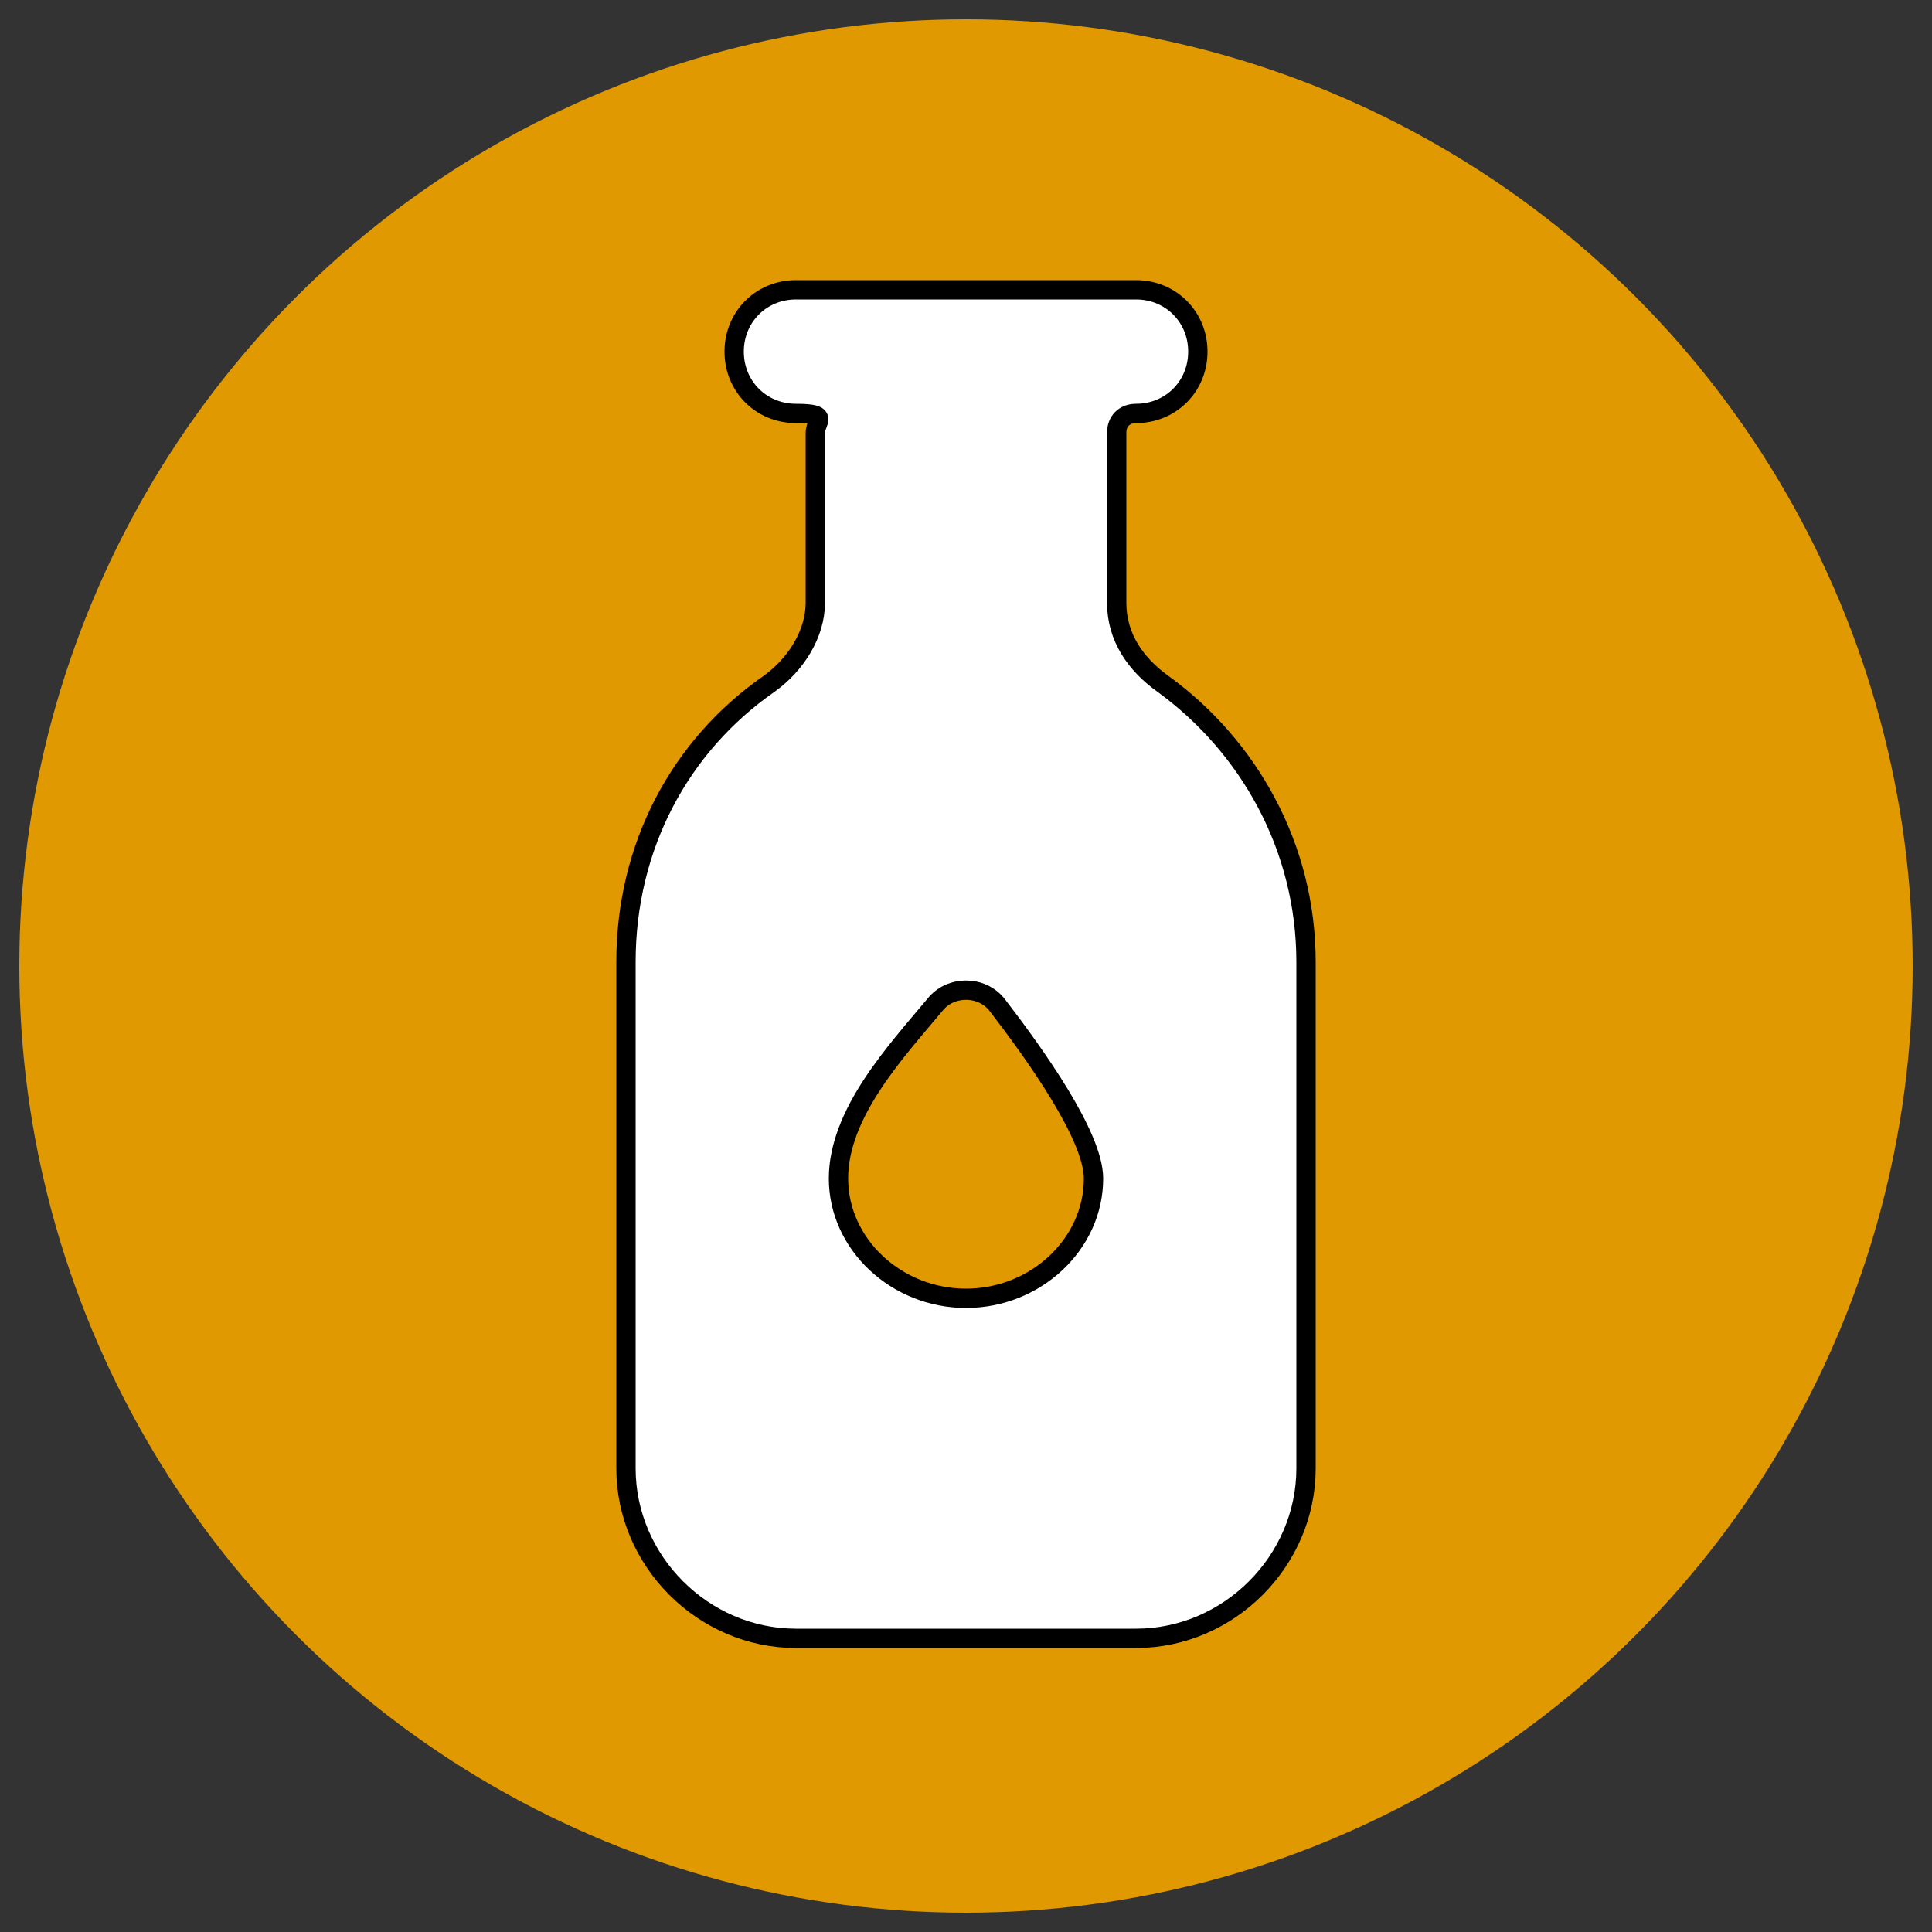
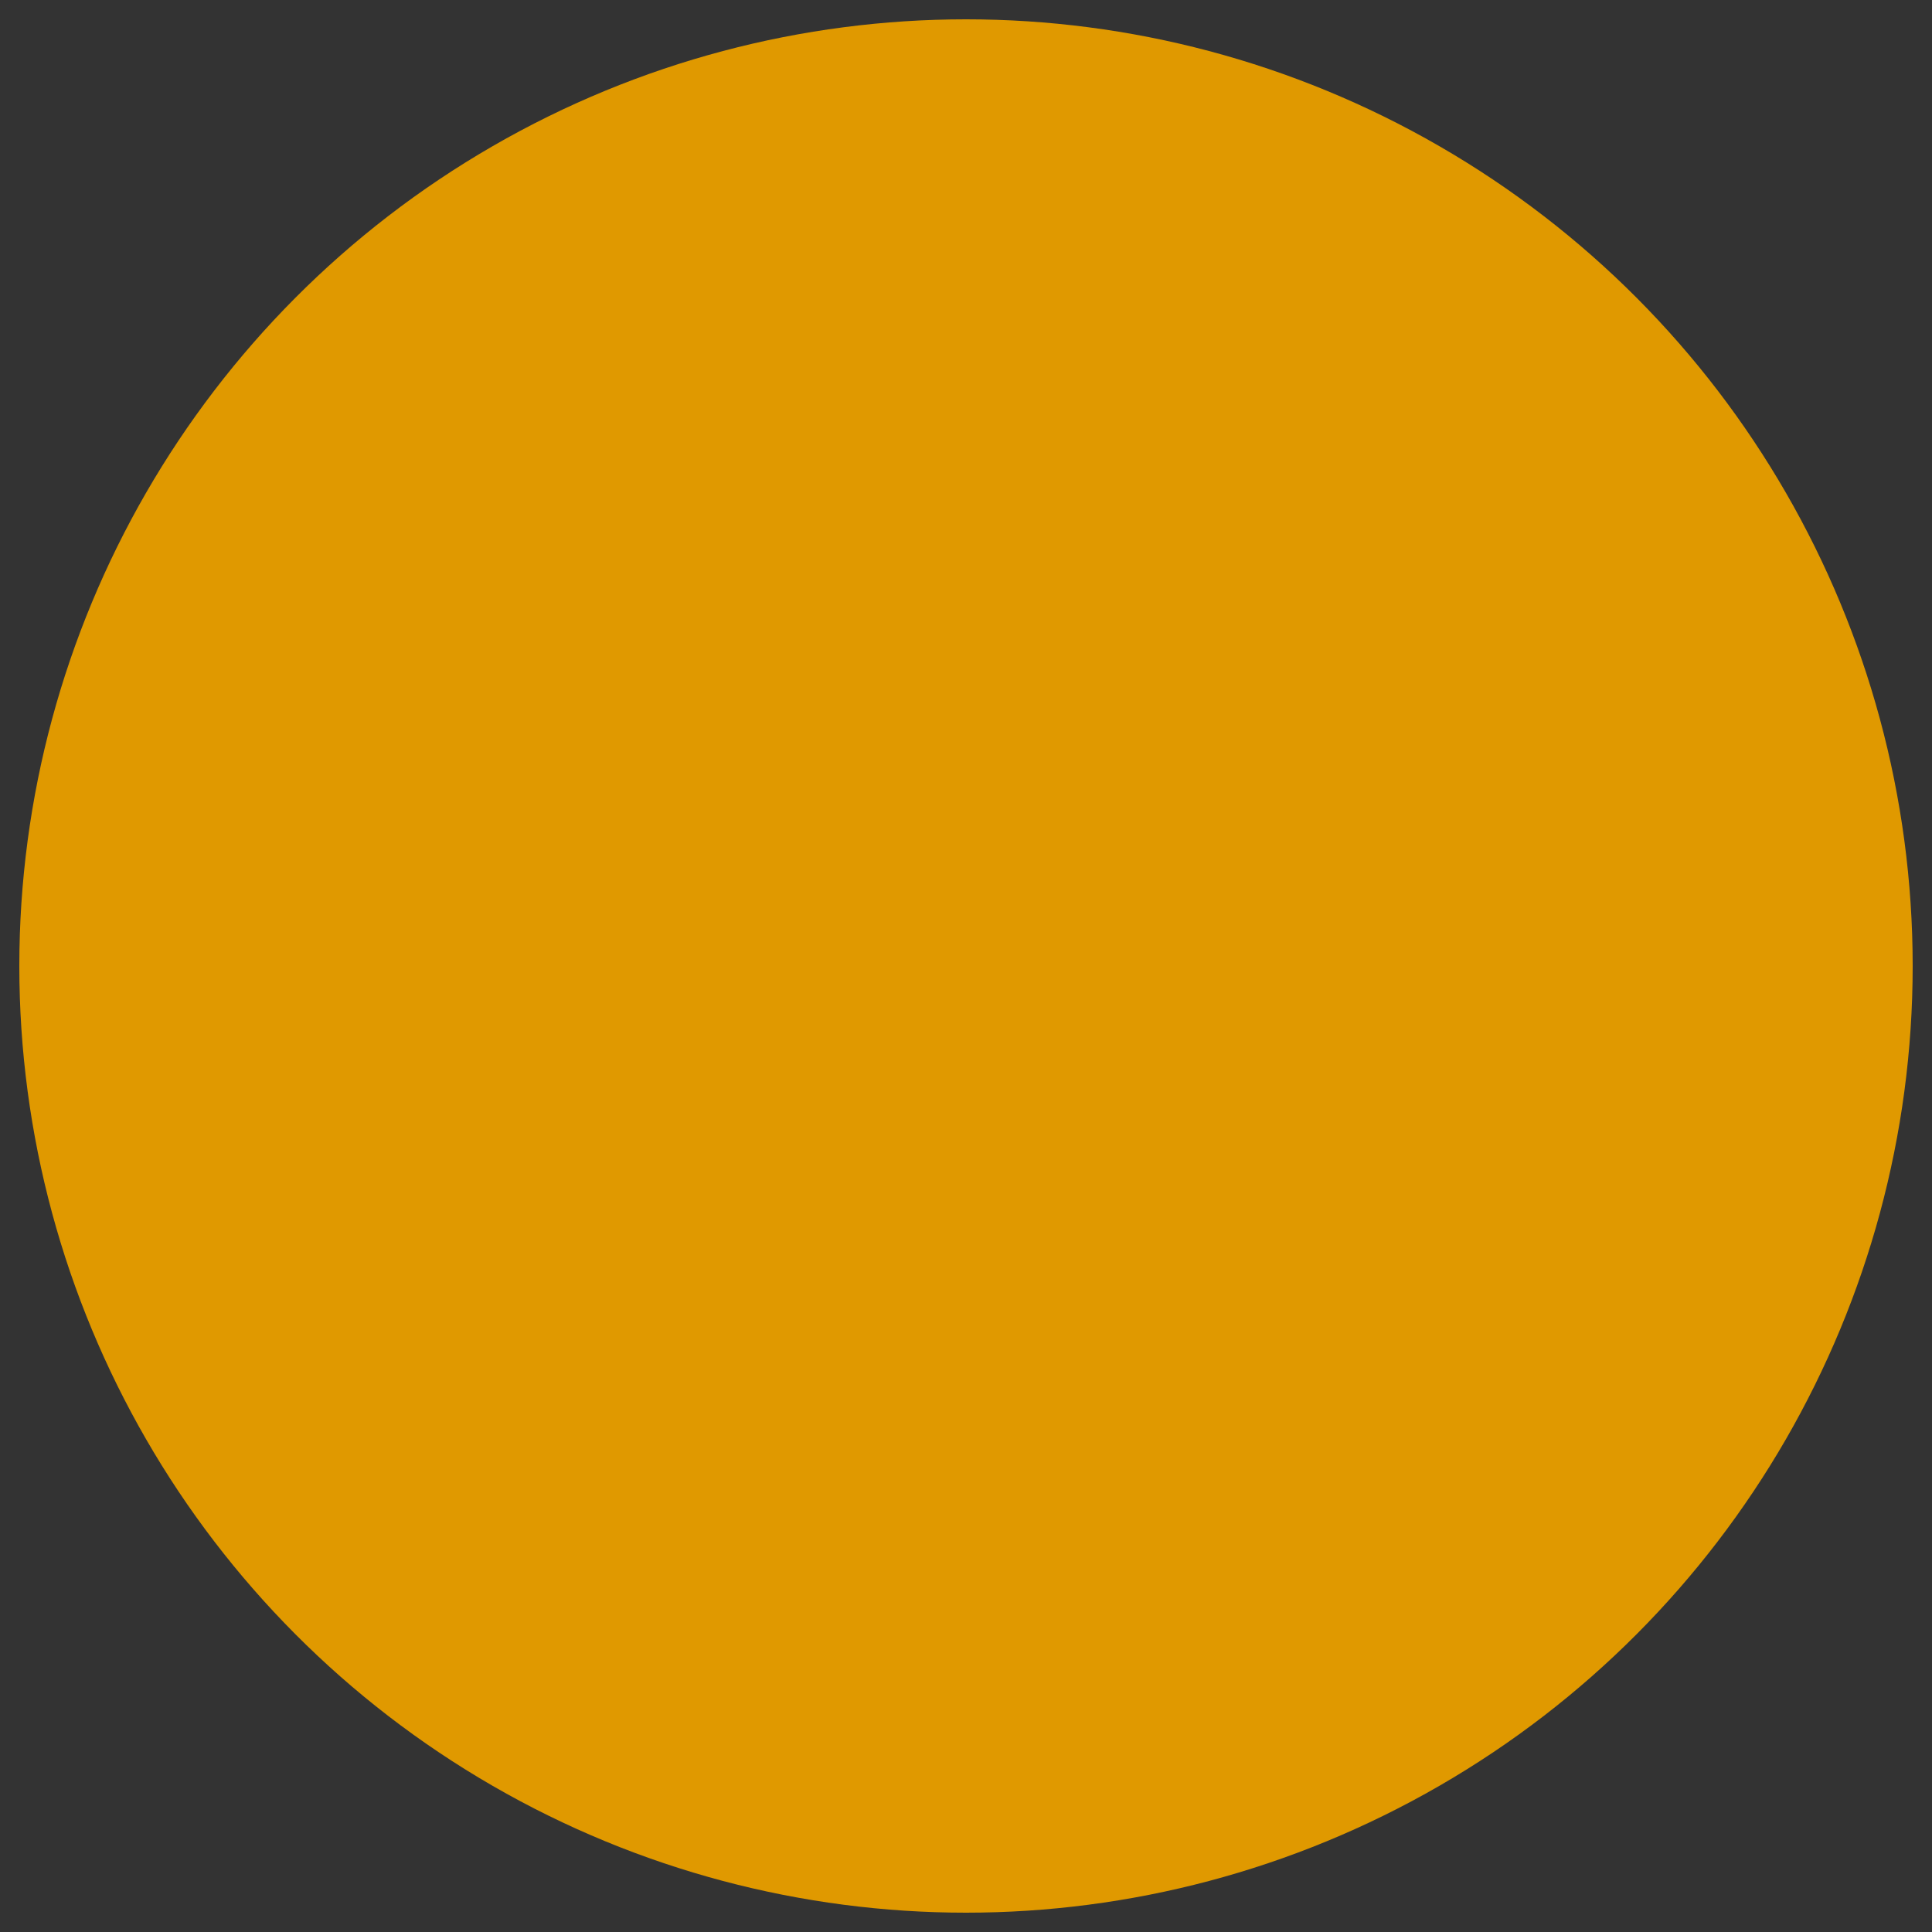
<svg xmlns="http://www.w3.org/2000/svg" version="1.1" viewBox="0 0 50 50">
  <rect x="0" y="0" width="50" height="50" fill="#333333" stroke="none" />
  <defs>
    <style>
      .cls-1, .cls-2 {
        fill: #fff;
        stroke: #000;
        stroke-miterlimit: 10;
        stroke-width: .5px;
      }

      .cls-3 {
        fill: #e09900;
        stroke-width: 0px;
      }

      .cls-2 {
        display: none;
      }
    </style>
  </defs>
  <g id="Layer_1" data-name="Layer 1">
    <circle class="cls-3" cx="25" cy="25" r="24.5" />
  </g>
  <g id="Layer_2" data-name="Layer 2">
    <path id="bed" class="cls-2" d="M11.5,14.5c.8,0,1.5.7,1.5,1.5v12h10.5v-7.5c0-.8.7-1.5,1.5-1.5h10.5c2.5,0,4.5,2,4.5,4.5v10.5c0,.8-.7,1.5-1.5,1.5s-1.5-.7-1.5-1.5v-1.5H13v1.5c0,.8-.7,1.5-1.5,1.5s-1.5-.7-1.5-1.5v-18c0-.8.7-1.5,1.5-1.5ZM18.2,19c2.1,0,3.8,1.7,3.8,3.8s-1.7,3.8-3.8,3.8-3.8-1.7-3.8-3.8,1.7-3.8,3.8-3.8Z" />
-     <path id="bottle-droplet" class="cls-1" d="M20.6,7.5c-.9,0-1.6.7-1.6,1.6s.7,1.6,1.6,1.6.5.2.5.5v4.4c0,.8-.5,1.6-1.2,2.1-2.3,1.6-3.7,4.2-3.7,7.2v13.1c0,2.4,2,4.4,4.4,4.4h8.8c2.4,0,4.4-2,4.4-4.4v-13.1c0-3-1.5-5.6-3.7-7.2-.7-.5-1.2-1.2-1.2-2.1v-4.4c0-.3.2-.5.5-.5.9,0,1.6-.7,1.6-1.6s-.7-1.6-1.6-1.6h-8.8ZM25,33.6c-1.8,0-3.3-1.4-3.3-3.1s1.5-3.3,2.5-4.5c.4-.5,1.2-.5,1.6,0,1,1.3,2.5,3.4,2.5,4.5,0,1.7-1.5,3.1-3.3,3.1Z" />
  </g>
</svg>